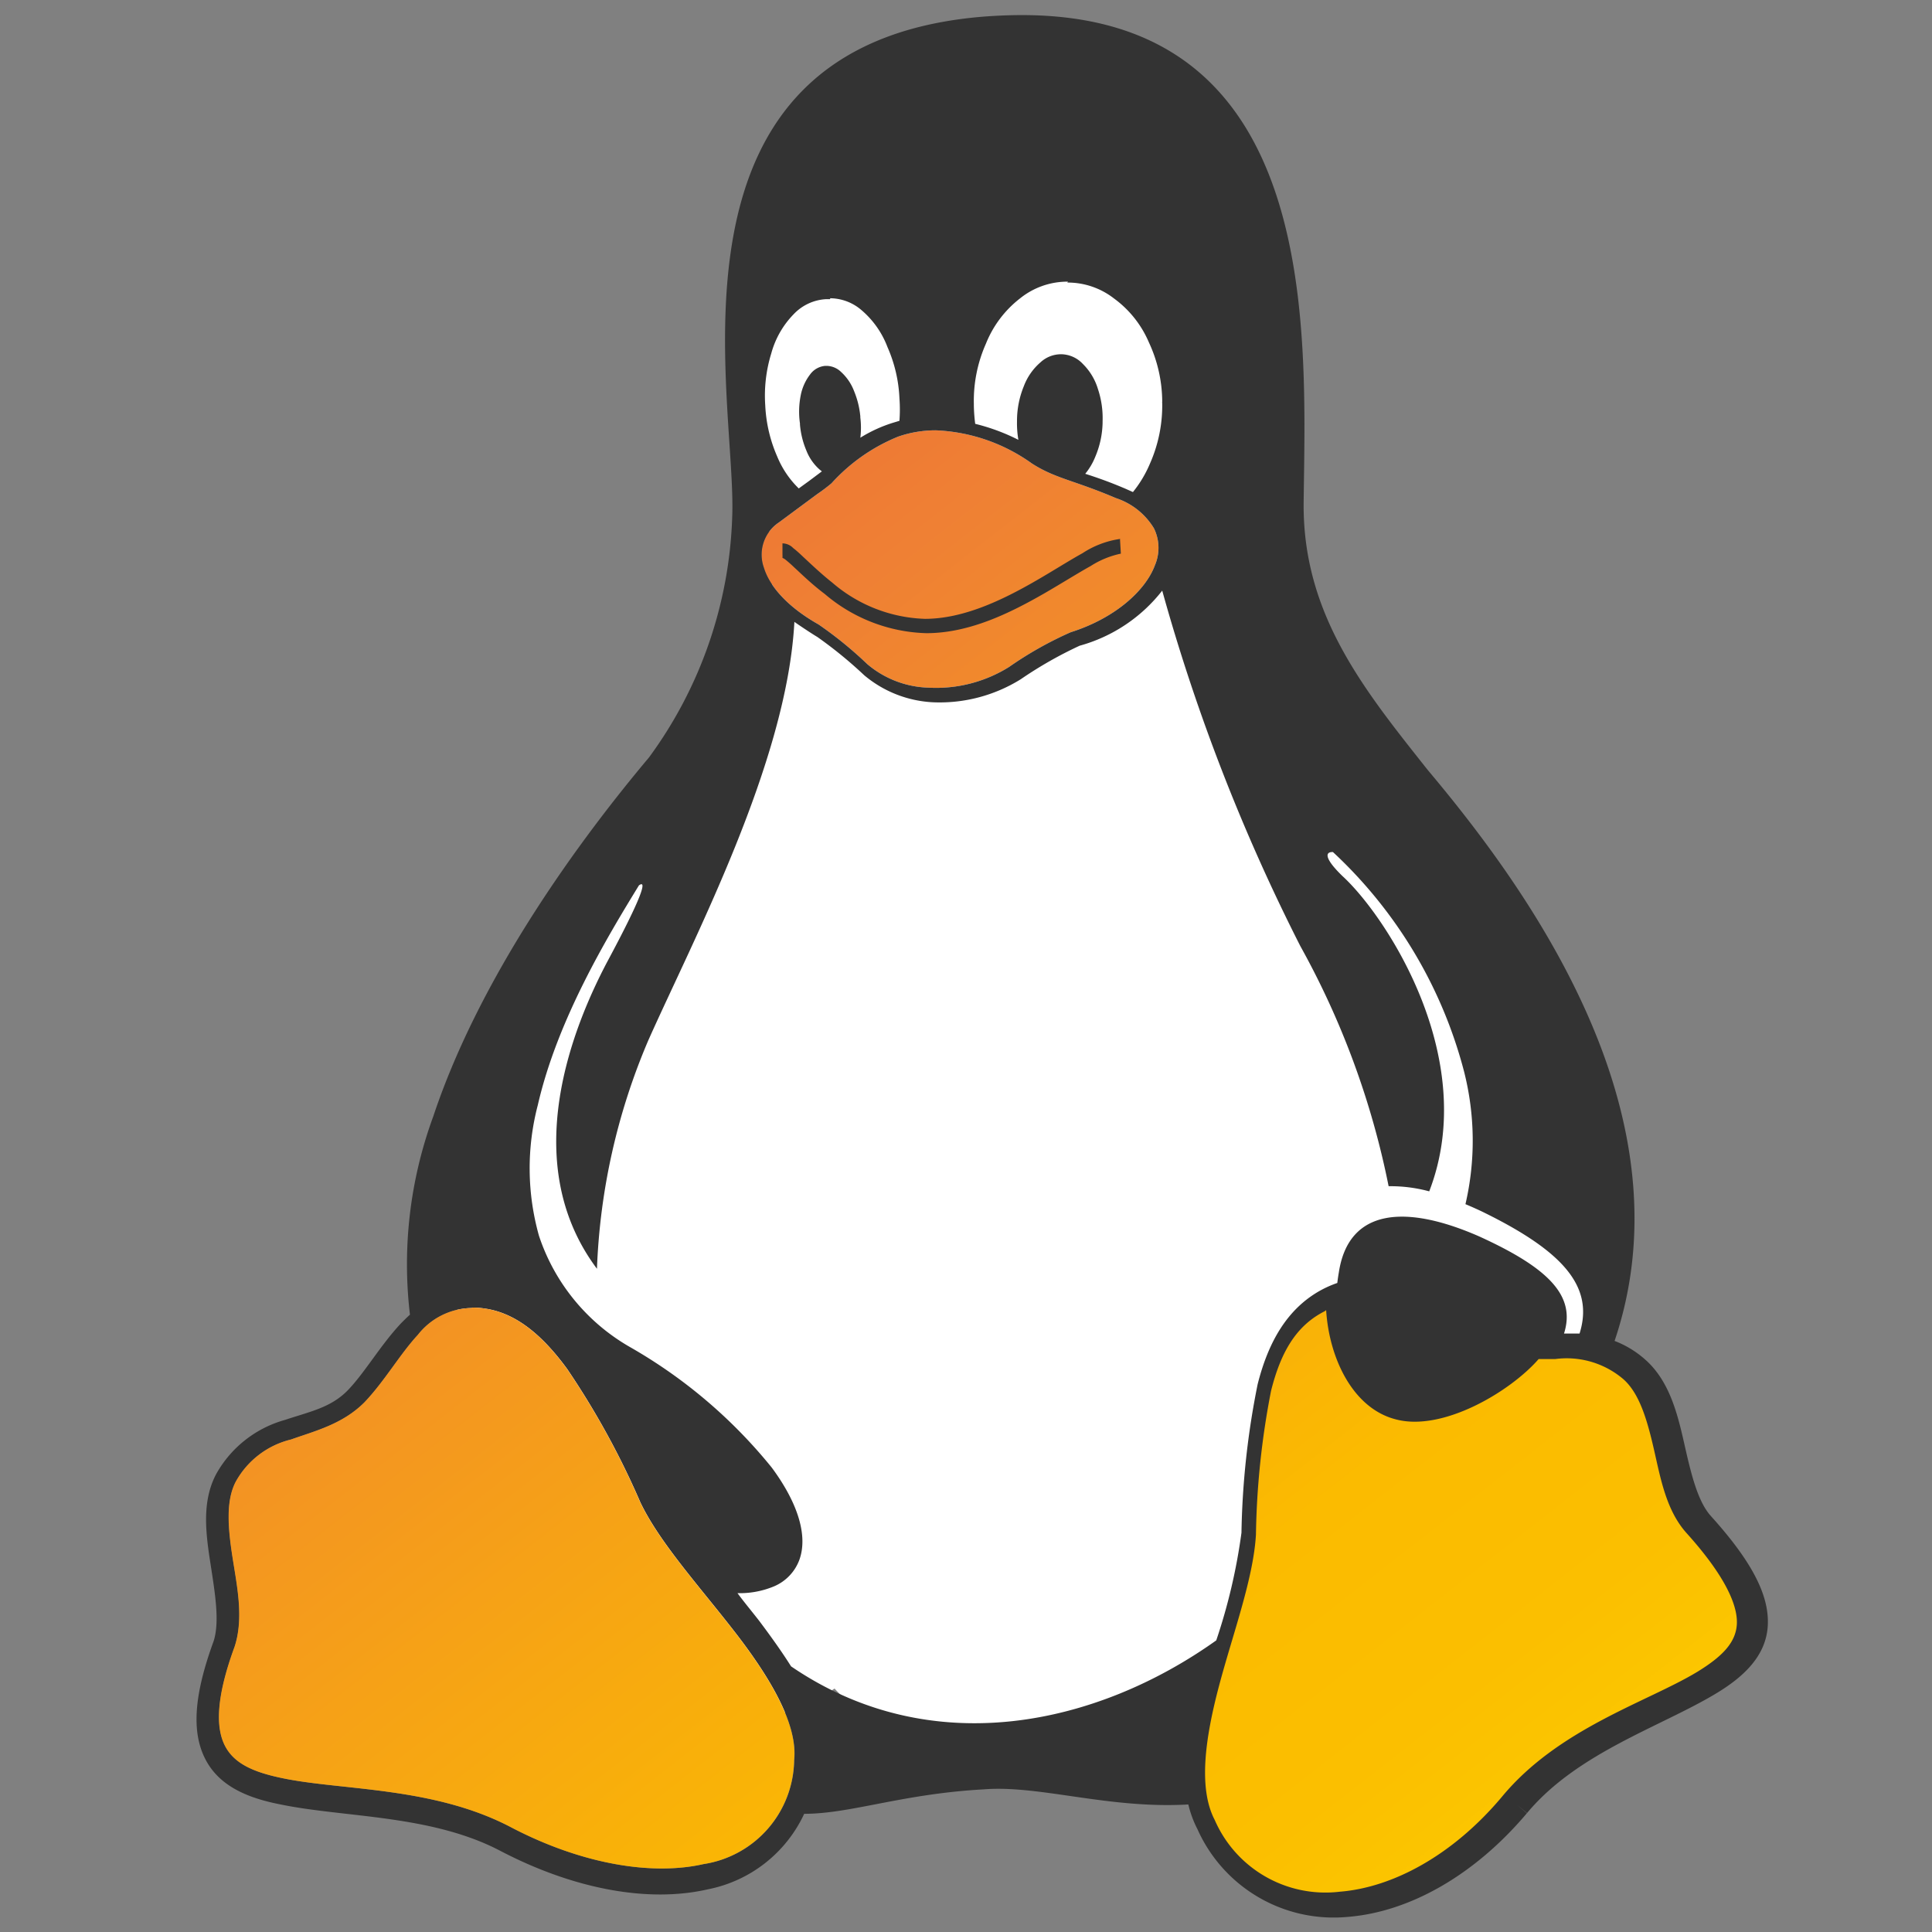
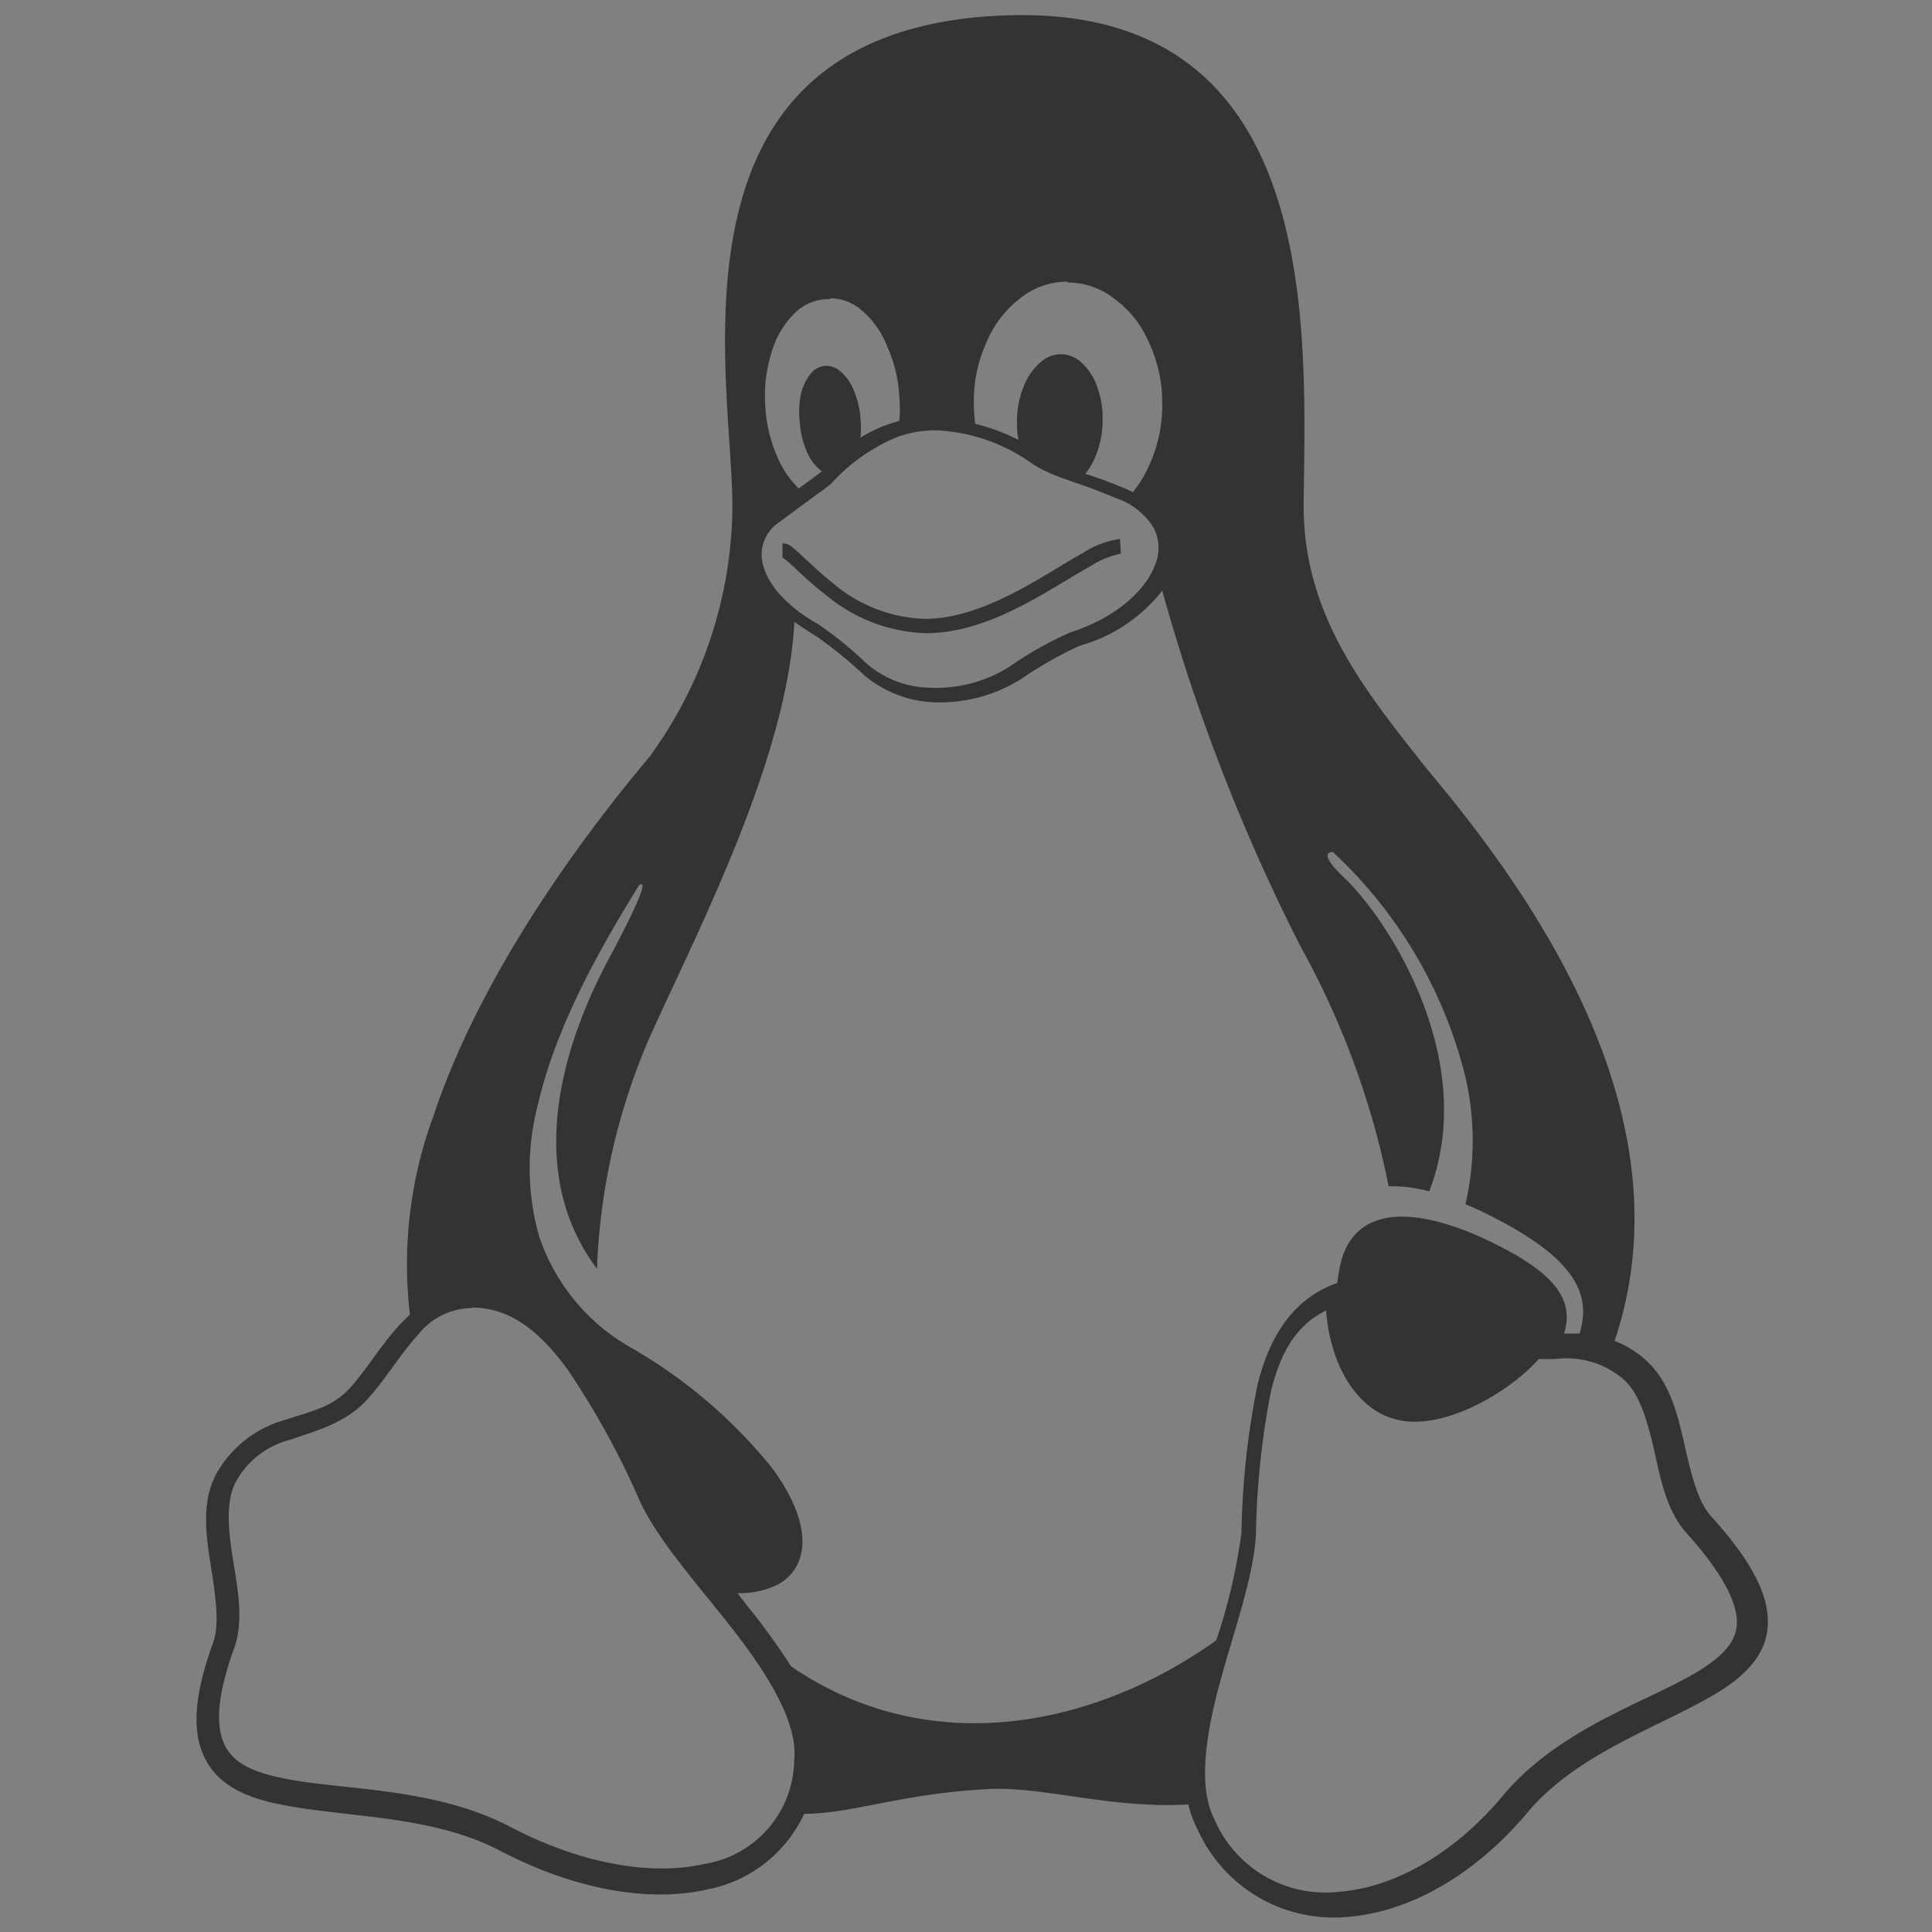
<svg xmlns="http://www.w3.org/2000/svg" xmlns:xlink="http://www.w3.org/1999/xlink" id="Layer_1" data-name="Layer 1" width="128" height="128" viewBox="0 0 128 128">
  <rect x="0" y="0" width="128" height="128" fill="#808080" stroke="none" />
  <defs>
    <style>.cls-1{fill:#fff}.cls-2{fill:url(#linear-gradient)}.cls-3{fill:url(#linear-gradient-2)}.cls-4{fill:#333}.cls-5{fill:url(#linear-gradient-3)}</style>
    <linearGradient id="linear-gradient" x1="118.29" y1="136.84" x2="12.41" y2="1.31" gradientUnits="userSpaceOnUse">
      <stop offset="0" stop-color="#ffe500" />
      <stop offset=".03" stop-color="#fedd00" />
      <stop offset=".11" stop-color="#fcca00" />
      <stop offset=".19" stop-color="#fbbf00" />
      <stop offset=".28" stop-color="#fbbb00" />
      <stop offset=".67" stop-color="#ef8034" />
      <stop offset=".89" stop-color="#ea6033" />
      <stop offset="1" stop-color="#e63430" />
    </linearGradient>
    <linearGradient id="linear-gradient-2" x1="133.07" y1="125.52" x2="27.19" y2="-10.01" xlink:href="#linear-gradient" />
    <linearGradient id="linear-gradient-3" x1="77.85" y1="169.26" x2="-28.94" y2="32.56" xlink:href="#linear-gradient" />
  </defs>
  <title>linux</title>
-   <path class="cls-1" d="M93.33 61.08c-1.69-10.86-5.7-19.87-11-25a17.63 17.63 0 0 0 2.4-8.88 17.85 17.85 0 1 0-32.5 10.14c-2.49 2.6-4.23 7.84-4.23 13.9 0 .72 0 1.42.08 2.11-9.94.39-17.93 13.81-17.93 30.32 0 16.75 8.23 30.33 18.38 30.33a12.26 12.26 0 0 0 6.76-2.13A12.85 12.85 0 0 0 65 116a13.56 13.56 0 0 0 7.18-2c5.73 0 10.94-4.1 14.86-10.82a13.33 13.33 0 0 0 3 .36c9.28 0 16.8-9.6 16.8-21.44-.03-10.4-5.84-19.1-13.51-21.02z" />
-   <path class="cls-2" d="M88 85.71c.2 3.42 1.84 6.9 4.74 7.65 3.17.86 7.74-1.94 9.67-4.23h1.13a5.79 5.79 0 0 1 4.46 1.32c1.68 1.47 2 4.93 2.82 8.14a5.83 5.83 0 0 0 1.48 2.65c2.65 3 3.5 5.08 3.43 6.39s-1 2.28-2.69 3.34c-3.39 2.11-9.39 3.95-13.23 8.74-3.33 4.09-7.39 6.34-11 6.63a8.18 8.18 0 0 1-8.48-5c-1.13-2.22-.66-5.71.29-9.4s2.32-7.48 2.5-10.56a58.31 58.31 0 0 1 1-10c.64-2.66 1.65-4.46 3.44-5.47l.25-.13z" />
-   <path class="cls-3" d="M62 28.51a11.76 11.76 0 0 1 6.37 2.2c1.56 1 2.77 1.1 5.56 2.29a4.63 4.63 0 0 1 2.52 2 2.93 2.93 0 0 1 .07 2.44c-.64 1.73-2.7 3.54-5.59 4.45a24.14 24.14 0 0 0-4.08 2.3 9.12 9.12 0 0 1-5.31 1.37A6.56 6.56 0 0 1 57.46 44a26 26 0 0 0-3.23-2.63c-2.11-1.19-3.26-2.57-3.62-3.76a2.56 2.56 0 0 1 1-3l2.54-1.88a11.16 11.16 0 0 0 .94-.71 12.08 12.08 0 0 1 4.41-3.09 7.58 7.58 0 0 1 2.5-.42z" />
  <g id="g3998">
    <path id="path4004" class="cls-4" d="M67.71 1q-1.21 0-2.53.1C42.94 2.89 48.84 26.39 48.51 34.26A28.44 28.44 0 0 1 43 50.18c-4.65 5.53-11.2 14.48-14.3 23.8a28.4 28.4 0 0 0-1.54 13.12c-.2.18-.39.37-.58.56-1.37 1.46-2.37 3.22-3.5 4.41s-2.55 1.45-4.19 2a7.53 7.53 0 0 0-4.55 3.56c-1 1.85-.7 4-.39 6s.61 3.85.2 5.11c-1.3 3.56-1.47 6-.55 7.8s2.81 2.58 4.94 3c4.27.89 10 .67 14.6 3.08l.39-.74-.39.74c4.88 2.55 9.82 3.46 13.77 2.55a8.94 8.94 0 0 0 6.37-5c3.09 0 6.47-1.32 11.89-1.62 3.68-.3 8.27 1.31 13.56 1a7.18 7.18 0 0 0 .61 1.65 9.88 9.88 0 0 0 9.94 5.8c4.06-.32 8.38-2.72 11.88-6.87l-.64-.54.65.53c3.33-4 8.85-5.71 12.52-7.92 1.83-1.1 3.32-2.49 3.43-4.5s-1.06-4.26-3.78-7.27c-.89-1-1.32-2.87-1.77-4.86s-1-4.13-2.6-5.52a6.57 6.57 0 0 0-2-1.21c2.27-6.72 1.38-13.41-.91-19.46-2.83-7.46-7.73-13.92-11.48-18.38-4.19-5.29-8.29-10.3-8.21-17.72C86.5 22 87.62 1 67.71 1zm3 17.72a5 5 0 0 1 3.09 1.05 7 7 0 0 1 2.32 2.92A9.37 9.37 0 0 1 77 26.6a.38.38 0 0 0 0 .11 9.5 9.5 0 0 1-.81 4 7.83 7.83 0 0 1-1.13 1.89l-.47-.21c-1.12-.48-2-.78-2.69-1a4.31 4.31 0 0 0 .67-1.14 6.07 6.07 0 0 0 .48-2.25v-.1a6.08 6.08 0 0 0-.31-2.13 3.92 3.92 0 0 0-1-1.66 2 2 0 0 0-1.4-.64h-.04a2 2 0 0 0-1.37.54 3.91 3.91 0 0 0-1.1 1.58 6.05 6.05 0 0 0-.45 2.2.49.49 0 0 0 0 .09 6.51 6.51 0 0 0 .09 1.26 13.34 13.34 0 0 0-2.86-1.06 11.09 11.09 0 0 1-.09-1.2v-.11a9.34 9.34 0 0 1 .8-4 7.14 7.14 0 0 1 2.26-3 5 5 0 0 1 3.12-1.11h.06zM55 19.76a3.22 3.22 0 0 1 2.08.79A6 6 0 0 1 58.8 23a9.39 9.39 0 0 1 .79 3.38 10 10 0 0 1 0 1.5l-.43.13A9.33 9.33 0 0 0 57 29a5.52 5.52 0 0 0 0-1.33.33.33 0 0 1 0-.07 5.79 5.79 0 0 0-.42-1.7 3.29 3.29 0 0 0-.86-1.26 1.4 1.4 0 0 0-.95-.4h-.1a1.38 1.38 0 0 0-1 .57 3.3 3.3 0 0 0-.62 1.38 5.54 5.54 0 0 0-.05 1.87v.07a5.63 5.63 0 0 0 .42 1.71 3.25 3.25 0 0 0 .86 1.25l.17.14-.84.63-.69.5a6.26 6.26 0 0 1-1.43-2.12 9.51 9.51 0 0 1-.79-3.38 9.48 9.48 0 0 1 .4-3.45 5.94 5.94 0 0 1 1.48-2.59 3.19 3.19 0 0 1 2.16-1H55zm7 8.75a11.76 11.76 0 0 1 6.37 2.2c1.56 1 2.77 1.1 5.56 2.29a4.63 4.63 0 0 1 2.52 2 2.93 2.93 0 0 1 .07 2.44c-.64 1.73-2.7 3.54-5.59 4.45a24.14 24.14 0 0 0-4.08 2.3 9.12 9.12 0 0 1-5.31 1.37A6.56 6.56 0 0 1 57.46 44a26 26 0 0 0-3.23-2.63c-2.11-1.19-3.26-2.57-3.62-3.76a2.56 2.56 0 0 1 1-3l2.54-1.88a11.16 11.16 0 0 0 .94-.71 12.08 12.08 0 0 1 4.41-3.09 7.58 7.58 0 0 1 2.5-.42zm12.18 7.2a6.14 6.14 0 0 0-2.46.94c-.92.51-1.95 1.17-3.06 1.81-2.25 1.3-4.83 2.54-7.38 2.54a9.87 9.87 0 0 1-6.14-2.4c-.77-.61-1.4-1.22-1.91-1.69-.25-.24-.47-.44-.68-.6a1 1 0 0 0-.71-.31v.72a2.13 2.13 0 0 1 0 .24 1 1 0 0 1 .19.11c.15.12.36.3.61.54.5.46 1.15 1.1 2 1.74a10.82 10.82 0 0 0 6.73 2.6c2.86 0 5.56-1.34 7.84-2.65 1.14-.66 2.17-1.31 3.05-1.8a6 6 0 0 1 2-.82l-.06-1zM77 39.13a127.1 127.1 0 0 0 9.15 23.55A54.89 54.89 0 0 1 92 78.59a9.77 9.77 0 0 1 2.69.34c3.39-8.78-2.87-18.25-5.74-20.88-1.16-1.12-1.21-1.62-.64-1.6A30.25 30.25 0 0 1 97 71a18.59 18.59 0 0 1 .09 8.78q.53.22 1.08.48c5.44 2.65 7.45 5 6.48 8.09h-1.03c.79-2.49-1-4.33-5.61-6.43-4.82-2.12-8.66-1.91-9.31 2.39q-.06.34-.1.69a7.14 7.14 0 0 0-1.09.48c-2.26 1.24-3.5 3.49-4.19 6.24a54 54 0 0 0-1.07 9.83 38.13 38.13 0 0 1-1.67 7.13c-7.9 5.63-18.86 8.08-28.17 1.72-.63-1-1.35-2-2.1-3-.48-.62-1-1.24-1.45-1.85a5.87 5.87 0 0 0 2.42-.45 3.06 3.06 0 0 0 1.67-1.73c.57-1.53 0-3.68-1.82-6.14a33.31 33.31 0 0 0-9.42-8 13.33 13.33 0 0 1-6-7.35 16.51 16.51 0 0 1-.08-8.66c1.29-5.64 4.59-11.12 6.7-14.56.57-.42.2.78-2.13 5.12-2.1 4-6 13.13-.65 20.28a42.51 42.51 0 0 1 3.4-15.13c3-6.74 9.19-18.42 9.68-27.73.25.18 1.13.77 1.52 1a28.33 28.33 0 0 1 3.11 2.54 7.67 7.67 0 0 0 4.6 1.79A10.17 10.17 0 0 0 67.63 45a26.88 26.88 0 0 1 3.9-2.22A10.47 10.47 0 0 0 77 39.13zm10.86 47.66c.2 3.24 1.8 6.54 4.63 7.25 3.1.82 7.57-1.84 9.45-4h1.1a5.79 5.79 0 0 1 4.46 1.29c1.09.92 1.61 2.67 2.06 4.62s.81 4.08 2.16 5.6c2.59 2.87 3.42 4.82 3.35 6.06s-1 2.16-2.63 3.16c-3.31 2-9.19 3.74-12.94 8.28-3.26 3.88-7.23 6-10.73 6.28a8 8 0 0 1-8.29-4.75c-1.1-2.1-.64-5.41.29-8.91s2.27-7.08 2.44-10a53.57 53.57 0 0 1 1-9.52c.63-2.52 1.62-4.22 3.37-5.18l.24-.13zm-56.54-.16a5.72 5.72 0 0 1 .84.07c2 .3 3.74 1.7 5.42 4a53.81 53.81 0 0 1 4.85 8.84c1.29 2.7 4 5.66 6.33 8.68s4.1 6.06 3.86 8.38a7.07 7.07 0 0 1-6 6.9c-3.43.78-8.08 0-12.72-2.42-5.14-2.72-11.25-2.45-15.17-3.27-2-.41-3.24-1-3.83-2.17s-.6-3.14.65-6.54c.62-1.9.16-4-.14-5.94s-.45-3.73.22-5a5.72 5.72 0 0 1 3.66-2.79c1.56-.56 3.4-1 4.86-2.46 1.35-1.42 2.36-3.2 3.54-4.47a4.62 4.62 0 0 1 3.51-1.78h.05z" />
  </g>
-   <path class="cls-5" d="M31.31 86.63a5.72 5.72 0 0 1 .84.07c2 .3 3.74 1.7 5.42 4a53.81 53.81 0 0 1 4.85 8.84c1.29 2.7 4 5.66 6.33 8.68s4.1 6.06 3.86 8.38a7.07 7.07 0 0 1-6 6.9c-3.43.78-8.08 0-12.72-2.42-5.14-2.72-11.25-2.45-15.17-3.27-2-.41-3.24-1-3.83-2.17s-.6-3.14.65-6.54c.62-1.9.16-4-.14-5.94s-.45-3.73.22-5a5.72 5.72 0 0 1 3.66-2.79c1.56-.56 3.4-1 4.86-2.46 1.35-1.42 2.36-3.2 3.54-4.47a4.62 4.62 0 0 1 3.51-1.78h.05z" />
</svg>